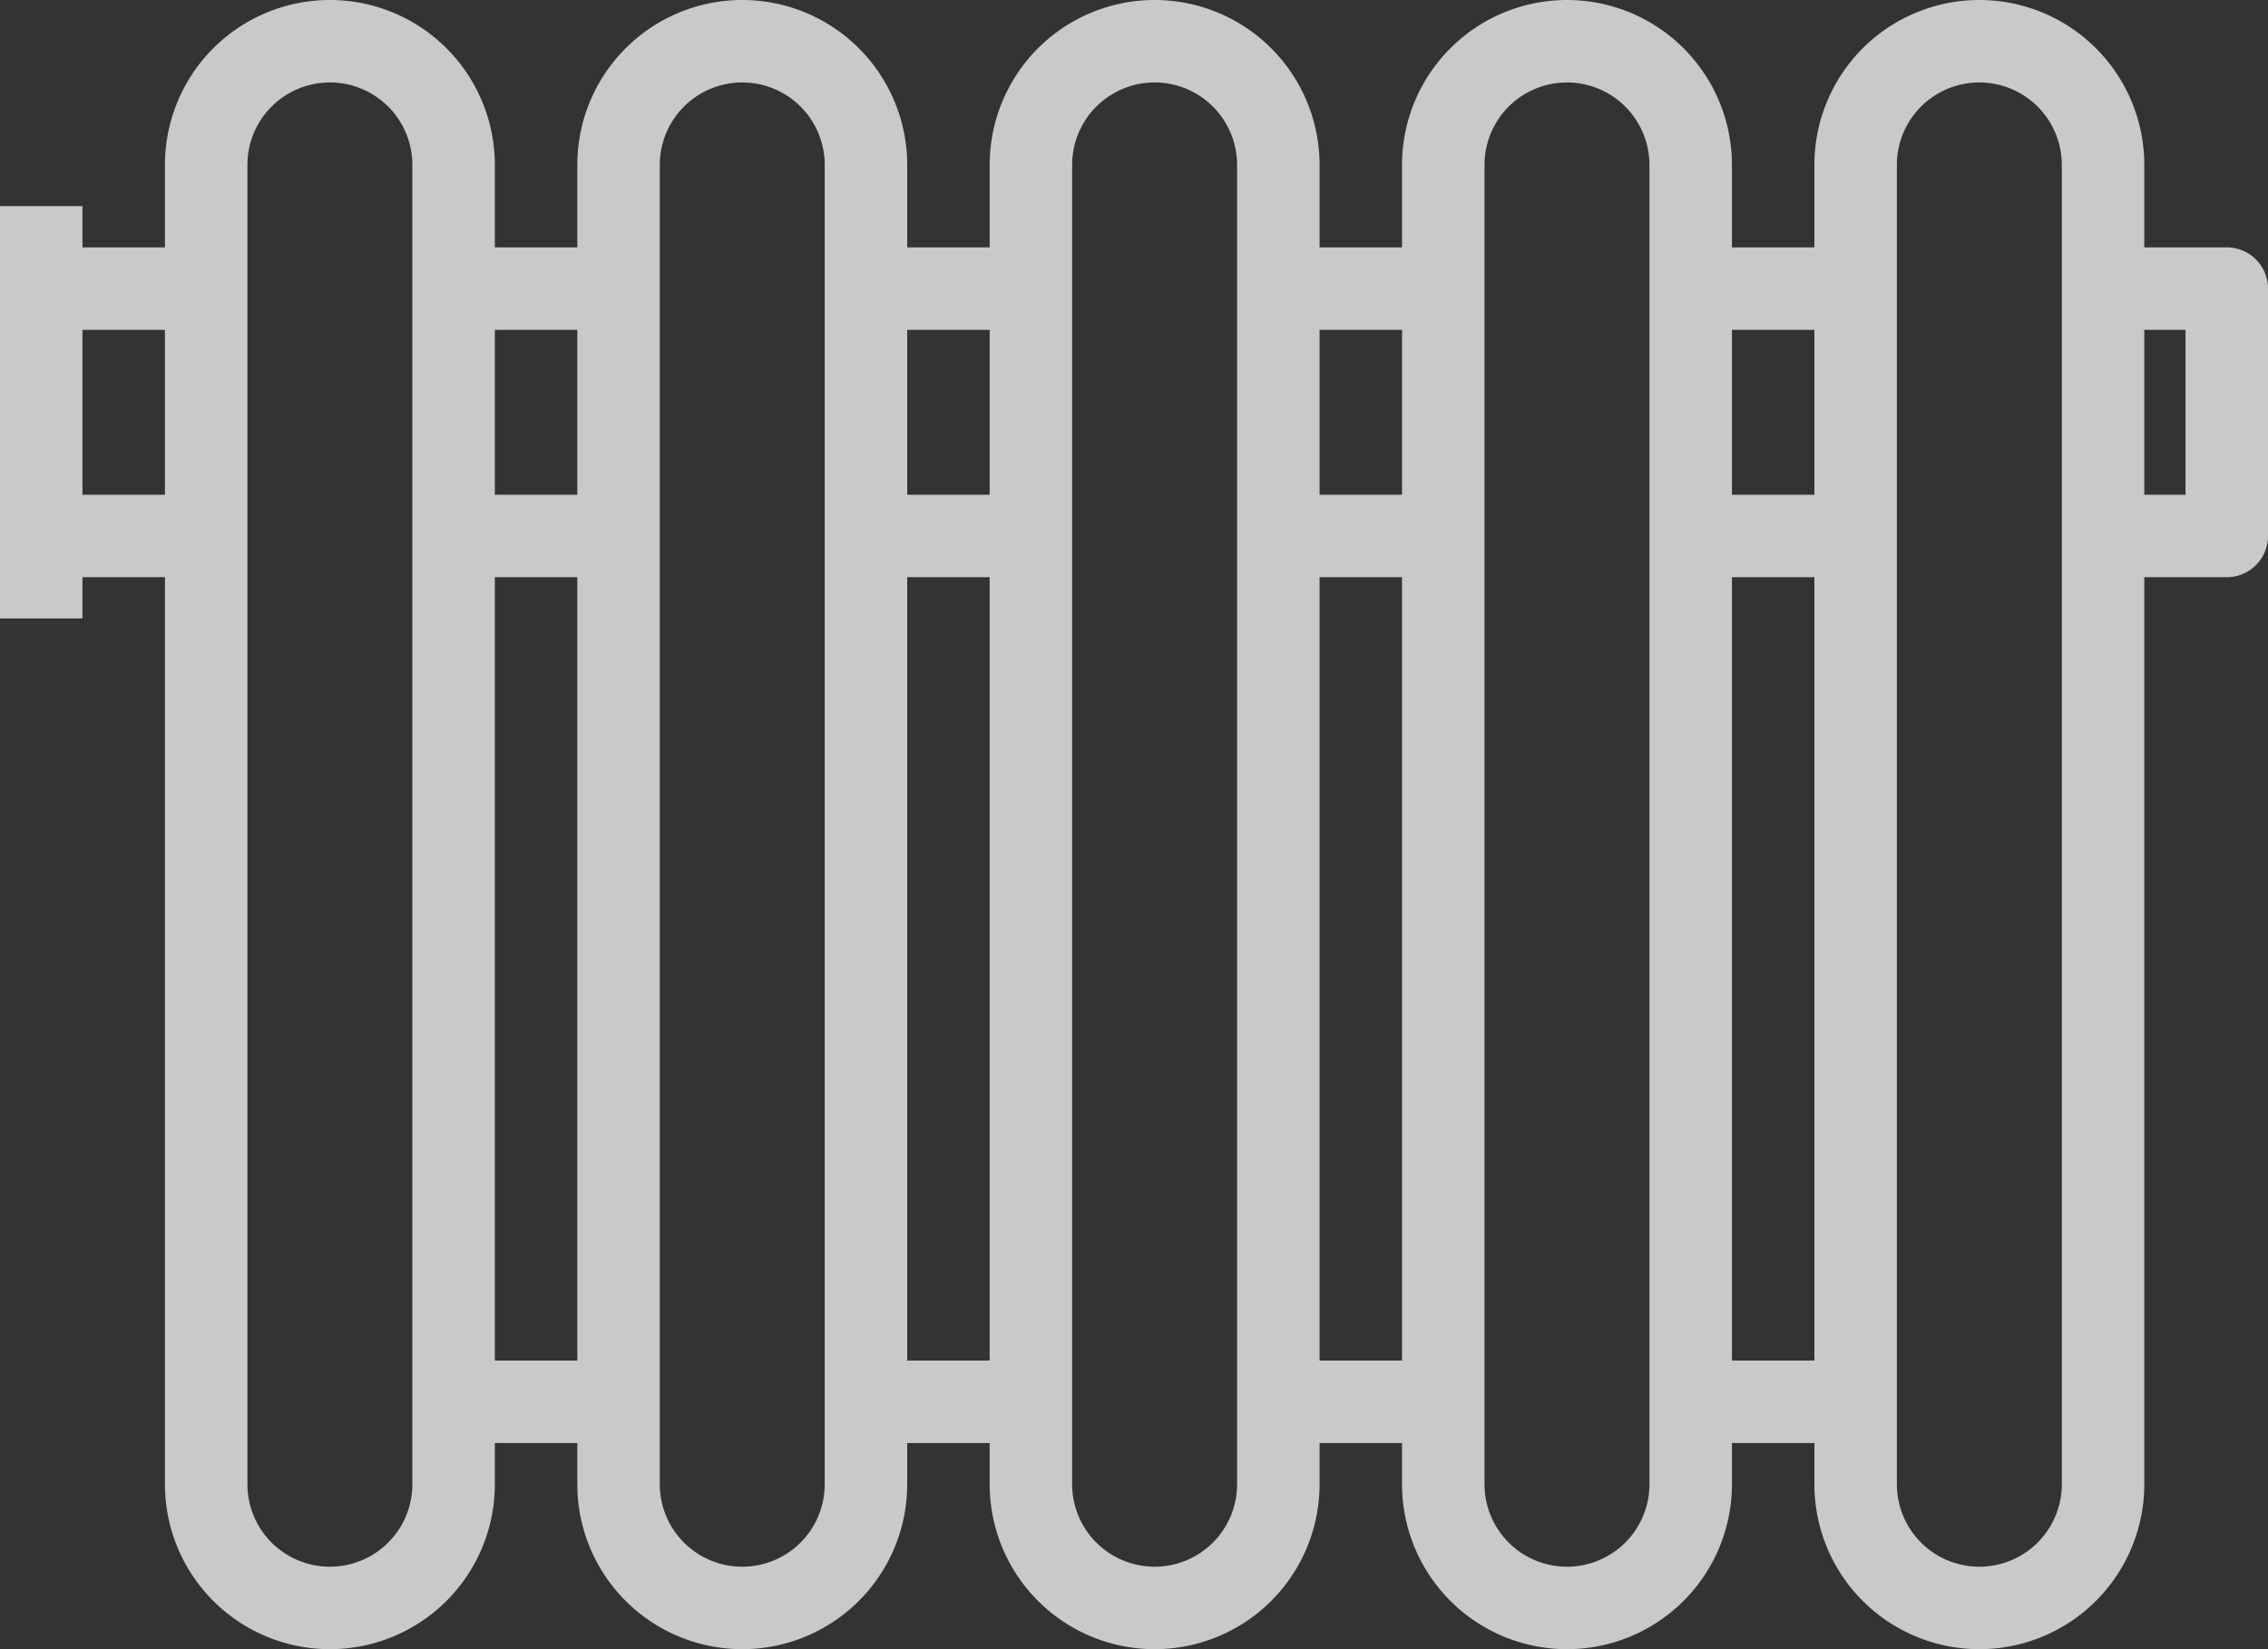
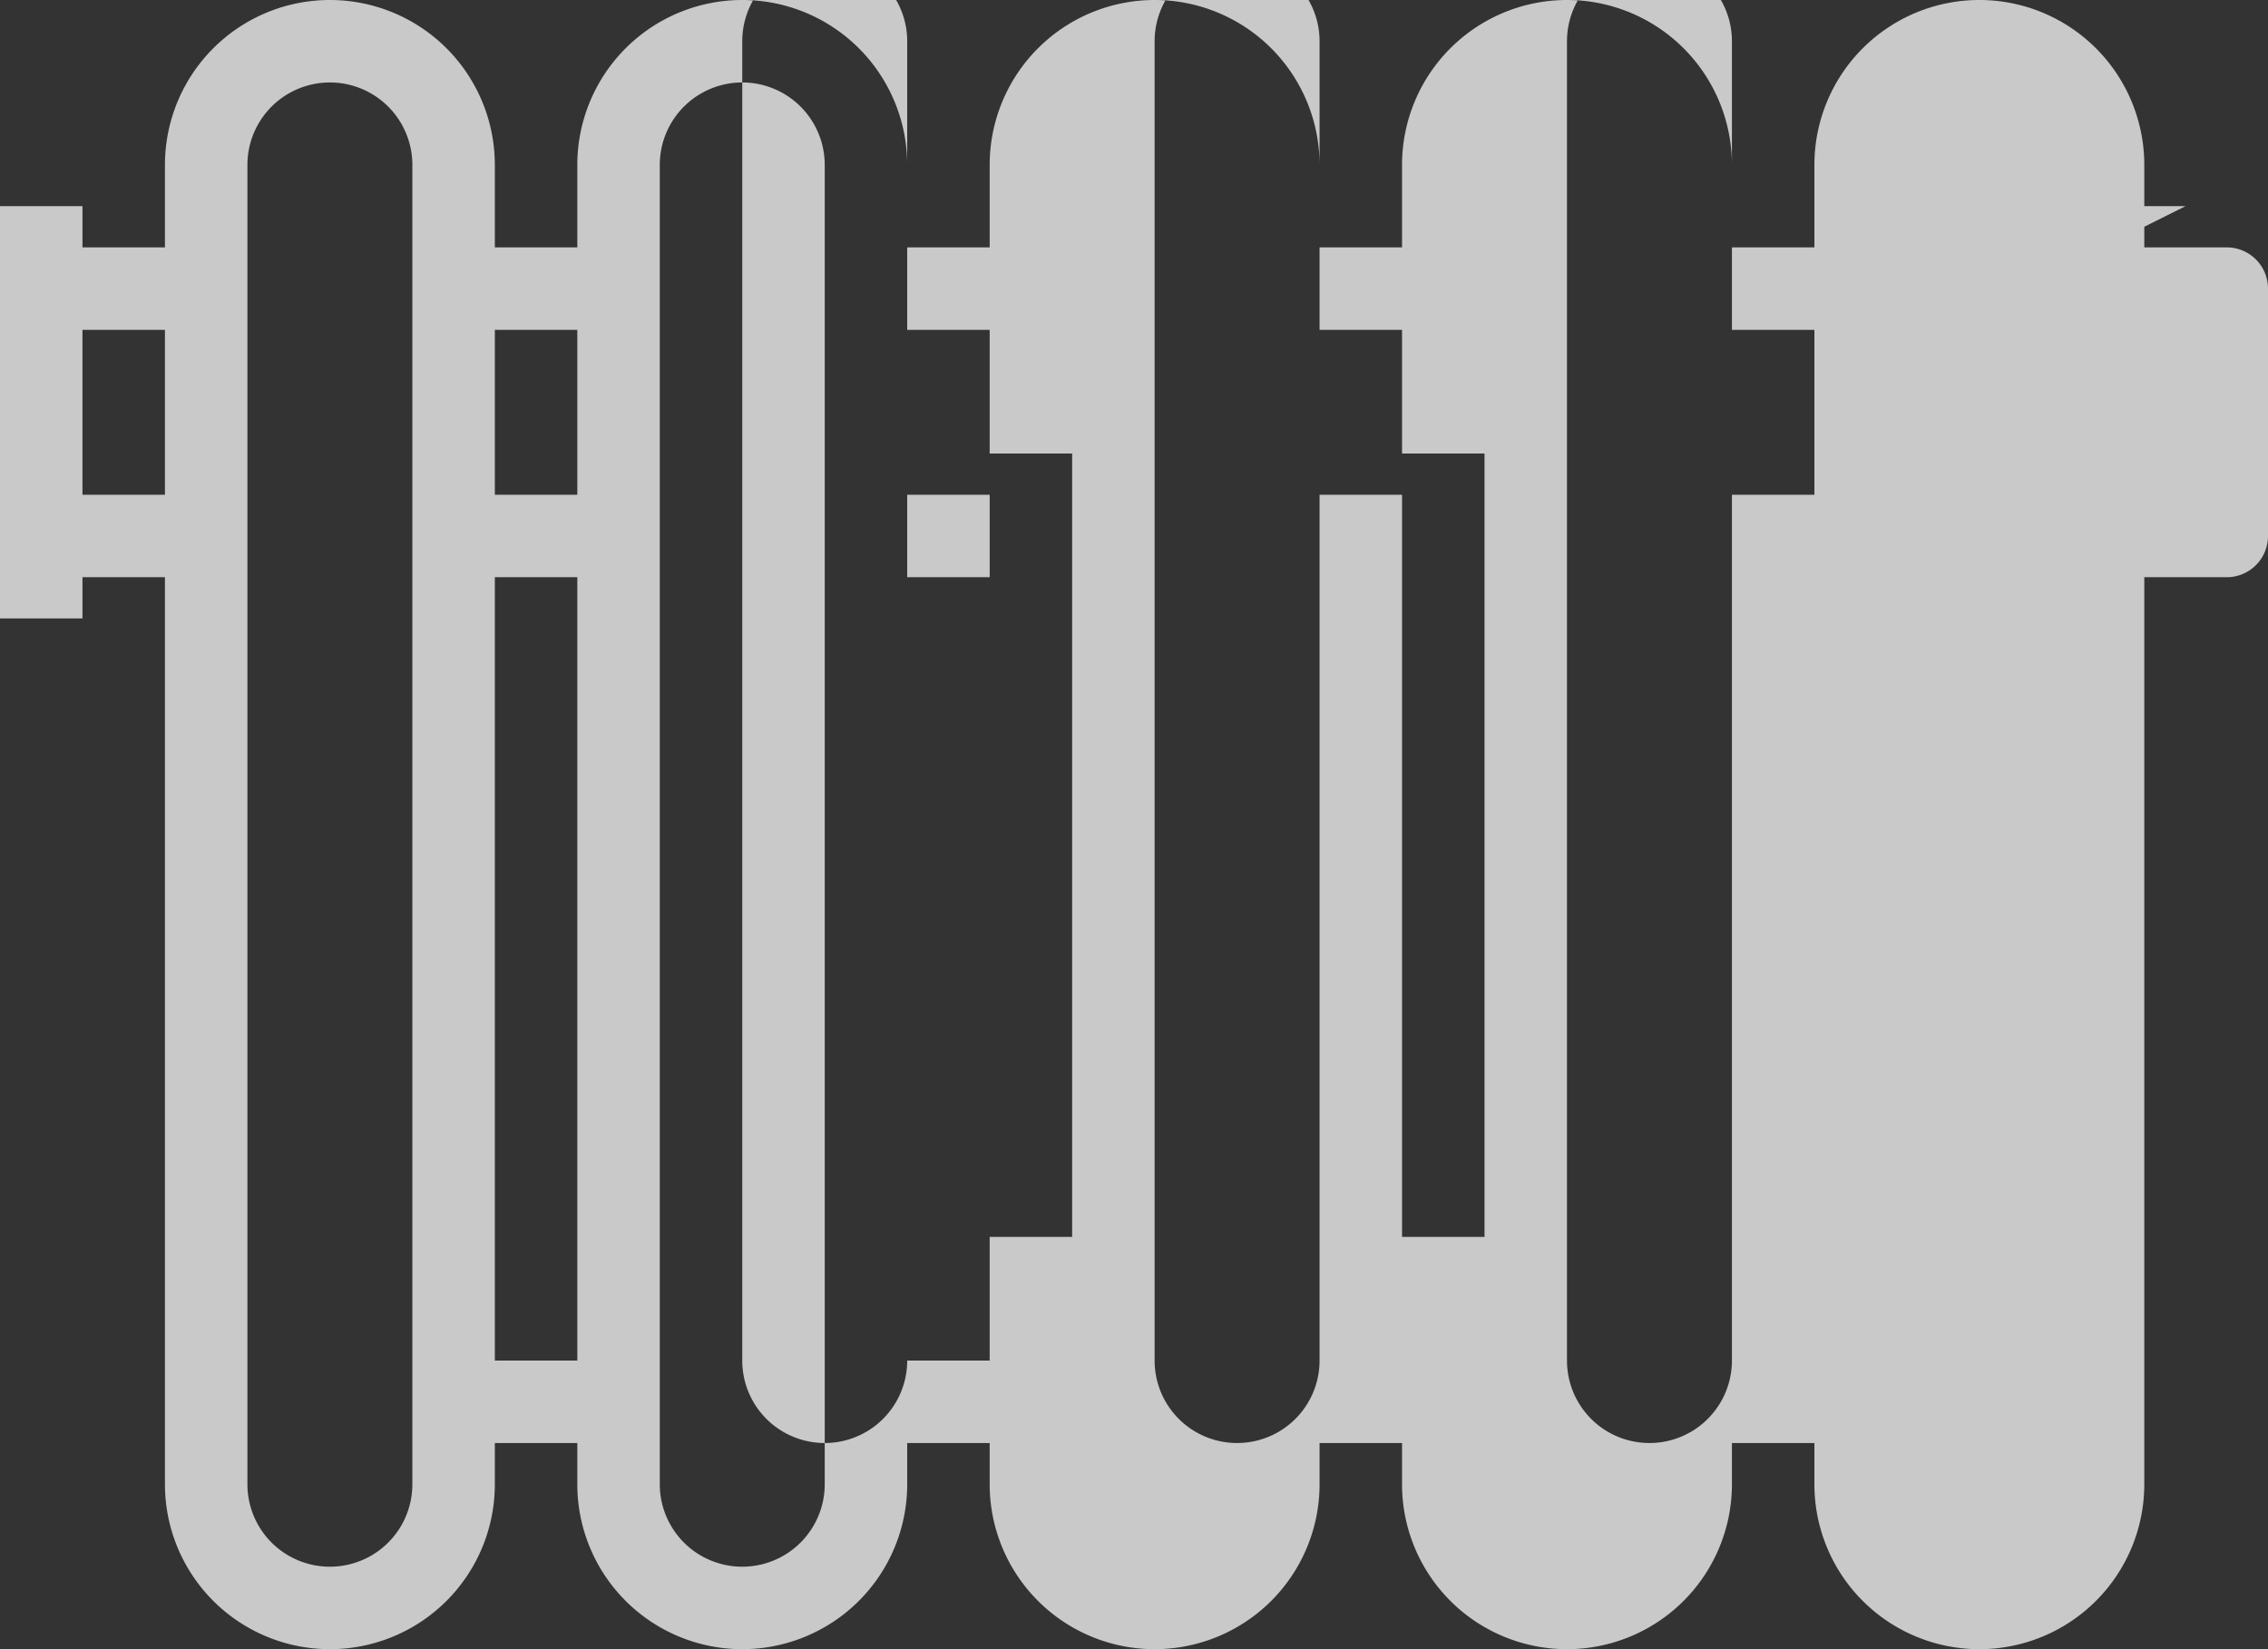
<svg xmlns="http://www.w3.org/2000/svg" width="55" height="40" viewBox="0 0 55 40">
  <rect x="0" y="0" width="55" height="40" fill="#333333" stroke="none" />
  <g transform="translate(0 -7.5)" opacity="0.736">
-     <path d="M54,13.5H52v-2a4,4,0,0,0-8,0v2H42v-2a4,4,0,0,0-8,0v2H32v-2a4,4,0,0,0-8,0v2H22v-2a4,4,0,0,0-8,0v2H12v-2a4,4,0,0,0-8,0v2H2v-1H0v10H2v-1H4v22a4,4,0,0,0,8,0v-1h2v1a4,4,0,0,0,8,0v-1h2v1a4,4,0,0,0,8,0v-1h2v1a4,4,0,0,0,8,0v-1h2v1a4,4,0,0,0,8,0v-22h2a1,1,0,0,0,1-1v-6A1,1,0,0,0,54,13.5Zm-10,2v4H42v-4Zm-10,0v4H32v-4Zm-10,0v4H22v-4Zm-10,0v4H12v-4Zm-12,4v-4H4v4Zm8,24a2,2,0,0,1-4,0v-32a2,2,0,0,1,4,0v32Zm2-3v-19h2v19Zm8,3a2,2,0,0,1-4,0v-32a2,2,0,0,1,4,0v32Zm2-3v-19h2v19Zm8,3a2,2,0,0,1-4,0v-32a2,2,0,0,1,4,0v32Zm2-3v-19h2v19Zm8,3a2,2,0,0,1-4,0v-32a2,2,0,0,1,4,0v32Zm2-3v-19h2v19Zm8,3a2,2,0,0,1-4,0v-32a2,2,0,0,1,4,0v32Zm3-24H52v-4h1Z" fill="#fff" />
+     <path d="M54,13.5H52v-2a4,4,0,0,0-8,0v2H42v-2a4,4,0,0,0-8,0v2H32v-2a4,4,0,0,0-8,0v2H22v-2a4,4,0,0,0-8,0v2H12v-2a4,4,0,0,0-8,0v2H2v-1H0v10H2v-1H4v22a4,4,0,0,0,8,0v-1h2v1a4,4,0,0,0,8,0v-1h2v1a4,4,0,0,0,8,0v-1h2v1a4,4,0,0,0,8,0v-1h2v1a4,4,0,0,0,8,0v-22h2a1,1,0,0,0,1-1v-6A1,1,0,0,0,54,13.5Zm-10,2v4H42v-4Zm-10,0v4H32v-4Zm-10,0v4H22v-4Zm-10,0v4H12v-4Zm-12,4v-4H4v4Zm8,24a2,2,0,0,1-4,0v-32a2,2,0,0,1,4,0v32Zm2-3v-19h2v19Zm8,3a2,2,0,0,1-4,0v-32a2,2,0,0,1,4,0v32Zm2-3v-19h2v19Za2,2,0,0,1-4,0v-32a2,2,0,0,1,4,0v32Zm2-3v-19h2v19Zm8,3a2,2,0,0,1-4,0v-32a2,2,0,0,1,4,0v32Zm2-3v-19h2v19Zm8,3a2,2,0,0,1-4,0v-32a2,2,0,0,1,4,0v32Zm3-24H52v-4h1Z" fill="#fff" />
  </g>
</svg>